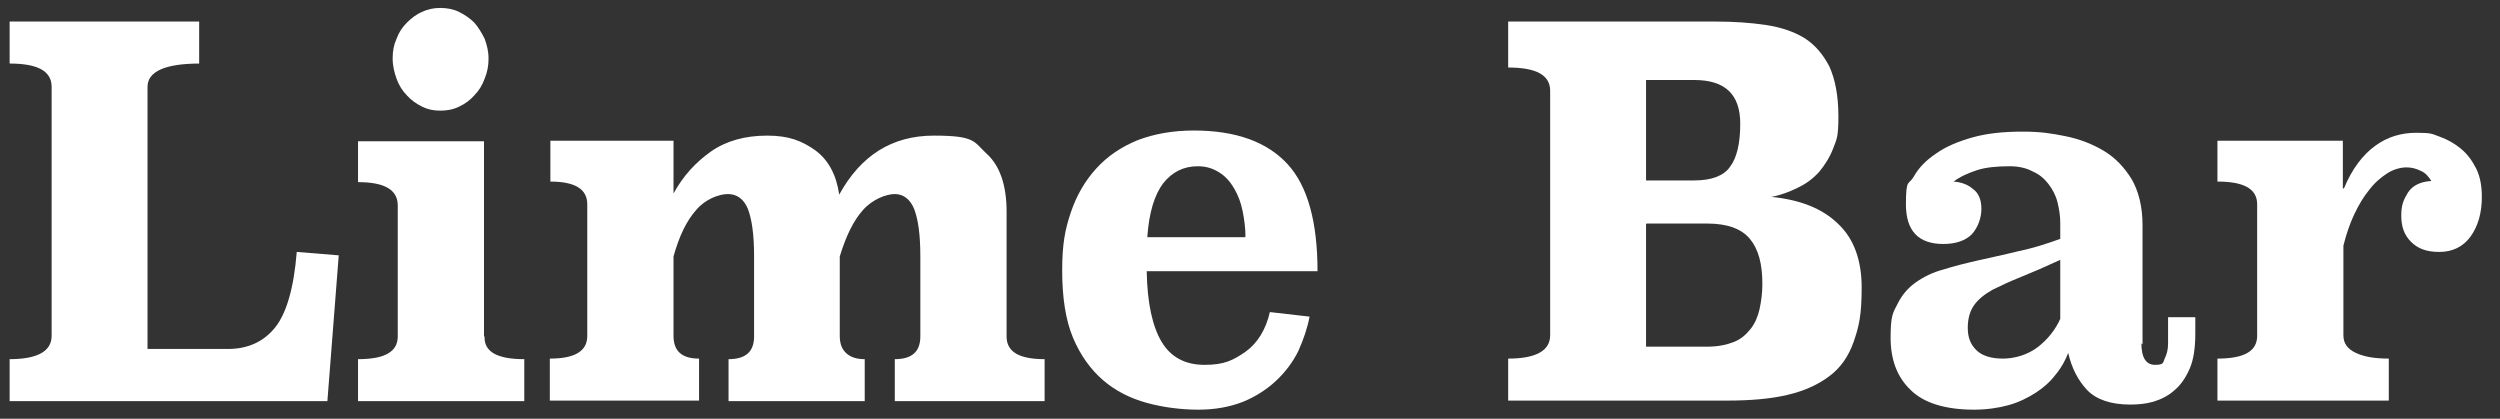
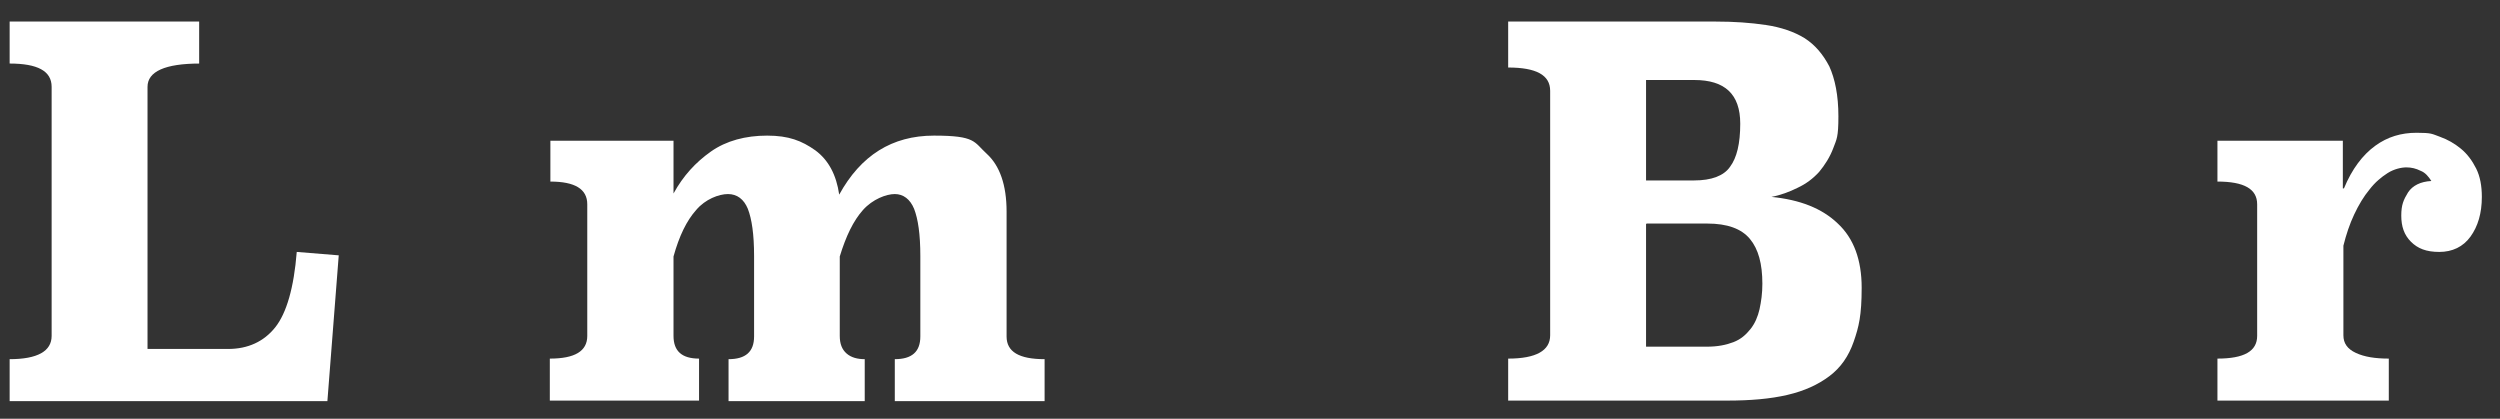
<svg xmlns="http://www.w3.org/2000/svg" id="Layer_1" version="1.1" viewBox="0 0 440.6 73.8">
  <rect x="0" y="0" width="440.6" height="73.8" fill="#333333" stroke="none" />
  <defs>
    <style>
      .st0 {
        fill: #fff;
      }
    </style>
  </defs>
  <path class="st0" d="M35.2,11.2c-6.1,0-9.2,1.4-9.2,4.1v46.2h14.2c3.5,0,6.3-1.3,8.3-3.8,2-2.5,3.3-7,3.8-13.3l7.4.6-2,25.7H1.7v-7.4c4.9,0,7.4-1.4,7.4-4.1V15.3c0-2.8-2.5-4.1-7.4-4.1V3.8h33.4v7.4Z" />
-   <path class="st0" d="M85.4,59.3c-.1,2.7,2.2,4,7,4v7.4h-29.3v-7.4c4.7,0,7-1.3,7-4v-23.1c0-2.8-2.4-4.1-7-4.1v-7.2h22.2v34.4ZM86.1,10.3c0,1.3-.2,2.4-.7,3.6-.4,1.1-1,2.1-1.8,2.9-.7.8-1.6,1.5-2.7,2-1,.5-2.1.7-3.3.7s-2.2-.2-3.2-.7c-1-.5-1.9-1.1-2.7-2-.8-.8-1.4-1.8-1.8-2.9-.4-1.1-.7-2.3-.7-3.6s.2-2.4.7-3.5c.4-1.1,1-2,1.8-2.8.8-.8,1.7-1.5,2.7-1.9,1-.5,2.1-.7,3.2-.7s2.3.2,3.3.7c1,.5,1.9,1.1,2.7,1.9.7.8,1.3,1.8,1.8,2.8.4,1.1.7,2.2.7,3.5Z" />
  <path class="st0" d="M177.4,59.3c0,2.7,2.2,4,6.7,4v7.4h-26.4v-7.4c3,0,4.5-1.3,4.5-4v-14.2c0-3.8-.4-6.5-1.1-8.3-.7-1.7-1.9-2.6-3.4-2.6s-3.9.9-5.6,2.8c-1.7,1.9-3,4.6-4.1,8.2v14c0,1.4.4,2.4,1.2,3.1.8.7,1.9,1,3.2,1v7.4h-24v-7.4c3,0,4.5-1.3,4.5-4v-14.2c0-3.8-.4-6.5-1.1-8.3-.7-1.7-1.9-2.6-3.5-2.6s-4,.9-5.6,2.8c-1.7,1.9-3,4.6-4,8.2v14c0,2.7,1.5,4,4.5,4v7.4h-26.3v-7.4c4.4,0,6.6-1.3,6.6-4v-23.2c0-2.7-2.2-4-6.5-4v-7.2h21.7v9.3c1.7-3.1,3.9-5.5,6.6-7.4,2.7-1.9,6.1-2.8,9.9-2.8s6.1.9,8.5,2.6c2.3,1.7,3.7,4.3,4.2,7.8,3.8-6.9,9.3-10.4,16.7-10.4s7,1.1,9.3,3.2c2.3,2.1,3.5,5.5,3.5,10.2v21.9Z" />
-   <path class="st0" d="M202.1,47.9c.1,5.5,1,9.6,2.6,12.3,1.6,2.7,4.1,4.1,7.6,4.1s5-.8,7.2-2.3c2.1-1.5,3.6-3.9,4.3-7l7,.8c-.4,2.1-1.1,4.1-2,6.1-1,2-2.3,3.7-3.9,5.2-1.6,1.5-3.6,2.8-5.8,3.7-2.3.9-4.9,1.4-7.9,1.4s-6.2-.4-9.1-1.2c-2.9-.8-5.5-2.1-7.7-4-2.2-1.9-4-4.4-5.3-7.5-1.3-3.1-1.9-7.1-1.9-11.8s.5-7.2,1.5-10.2c1-3,2.5-5.6,4.5-7.8,2-2.2,4.4-3.8,7.3-5,2.9-1.1,6.2-1.7,9.9-1.7,7.4,0,12.9,2,16.5,5.9s5.3,10.3,5.3,18.9h-30.1ZM219.5,41.7c0-1.5-.2-3-.5-4.5-.3-1.5-.8-2.8-1.5-4-.7-1.2-1.5-2.1-2.6-2.8-1.1-.7-2.3-1.1-3.8-1.1-2.5,0-4.5,1-6.1,3-1.5,2-2.5,5.1-2.8,9.5h17.2Z" />
  <path class="st0" d="M302.4,3.8c3.2,0,6.1.2,8.8.6,2.7.4,5,1.2,6.8,2.3,1.9,1.2,3.3,2.9,4.4,5,1,2.2,1.6,5.1,1.6,8.8s-.3,4-.9,5.6-1.5,3-2.5,4.2c-1.1,1.2-2.3,2.1-3.8,2.8-1.4.7-3,1.3-4.6,1.6,5,.5,8.9,2,11.7,4.7,2.8,2.6,4.2,6.4,4.2,11.3s-.5,6.9-1.4,9.5c-.9,2.6-2.3,4.6-4.3,6.1s-4.4,2.6-7.4,3.3c-3,.7-6.5,1-10.6,1h-38.6v-7.4c4.9,0,7.4-1.4,7.4-4.1V16c0-2.8-2.5-4.1-7.4-4.1V3.8h36.5ZM290.1,14.1v17.7h8.5c3,0,5.2-.8,6.3-2.4,1.2-1.6,1.8-4.1,1.8-7.6,0-5.2-2.7-7.7-8.1-7.7h-8.5ZM290.1,39.5v21.6h10.7c1.9,0,3.4-.3,4.7-.8s2.2-1.3,3-2.3,1.3-2.2,1.6-3.5c.3-1.4.5-2.8.5-4.5,0-3.5-.7-6.1-2.2-7.9-1.5-1.8-4-2.7-7.5-2.7h-10.7Z" />
-   <path class="st0" d="M377.4,60.5c0,2.5.8,3.8,2.4,3.8s1.4-.4,1.7-1.1c.4-.8.6-1.6.6-2.7v-4.6h4.8v2.9c0,2.5-.3,4.6-1,6.2-.7,1.6-1.6,2.9-2.7,3.8-1.1,1-2.4,1.6-3.7,2-1.4.4-2.8.5-4.1.5-3.4,0-6-.9-7.6-2.6-1.6-1.7-2.7-3.9-3.3-6.5-.5,1.3-1.2,2.6-2.2,3.8-.9,1.2-2.1,2.3-3.5,3.2-1.4.9-3,1.7-4.8,2.2-1.8.5-3.9.8-6.1.8-5.1,0-8.9-1.2-11.2-3.5-2.4-2.3-3.5-5.4-3.5-9.2s.4-4.4,1.2-5.9c.8-1.6,1.8-2.8,3.2-3.8s3-1.8,4.9-2.3c1.9-.6,3.9-1.1,6.1-1.6,2.2-.5,4.6-1,7-1.6,2.5-.5,5-1.3,7.5-2.2v-2.8c0-1.3-.2-2.5-.5-3.7-.3-1.2-.9-2.3-1.6-3.2-.7-.9-1.6-1.7-2.8-2.2-1.1-.6-2.5-.9-4-.9-2.3,0-4.3.2-5.8.7-1.5.5-2.9,1.1-4.1,2,1.3.1,2.5.5,3.4,1.3,1,.7,1.5,1.9,1.5,3.5s-.6,3.3-1.7,4.5c-1.1,1.1-2.8,1.7-5,1.7-4.4,0-6.6-2.3-6.6-7s.5-3.3,1.4-4.9c.9-1.6,2.2-2.9,4-4.1,1.7-1.2,3.9-2.1,6.4-2.8,2.5-.7,5.4-1,8.7-1s5.1.3,7.6.8c2.5.5,4.8,1.4,6.8,2.6,2,1.2,3.6,2.9,4.9,5,1.2,2.1,1.9,4.8,1.9,8.1v21ZM363.1,45.8c-2.6,1.2-4.9,2.2-6.9,3-2,.8-3.7,1.6-5.1,2.3-1.4.8-2.5,1.7-3.2,2.7-.7,1-1.1,2.3-1.1,4s.5,2.9,1.5,3.9c1,1,2.6,1.5,4.7,1.5s4.4-.7,6.1-2c1.7-1.3,3.1-3,4-5v-10.4Z" />
  <path class="st0" d="M413.1,33.2c1.4-3.4,3.3-5.9,5.5-7.5,2.2-1.6,4.6-2.3,7.3-2.3s2.7.2,4.1.7c1.4.5,2.6,1.2,3.7,2.1,1.1.9,2,2.1,2.7,3.5.7,1.4,1,3.1,1,5,0,2.9-.7,5.2-2,7s-3.2,2.7-5.5,2.7-3.8-.6-5-1.8c-1.2-1.2-1.7-2.7-1.7-4.6s.4-2.8,1.2-4.1c.8-1.2,2.2-1.9,4.1-2-.5-.8-1.1-1.5-1.9-1.8-.8-.4-1.6-.6-2.5-.6s-2.2.3-3.3,1c-1.1.7-2.2,1.6-3.2,2.9-1,1.2-1.9,2.7-2.7,4.4-.8,1.7-1.4,3.5-1.9,5.5v15.8c0,1.4.7,2.4,2.2,3.1,1.5.7,3.4,1,5.8,1v7.4h-30.2v-7.4c4.7,0,7-1.3,7-4v-23.2c0-2.7-2.3-4-7-4v-7.2h22.1v8.4Z" />
</svg>